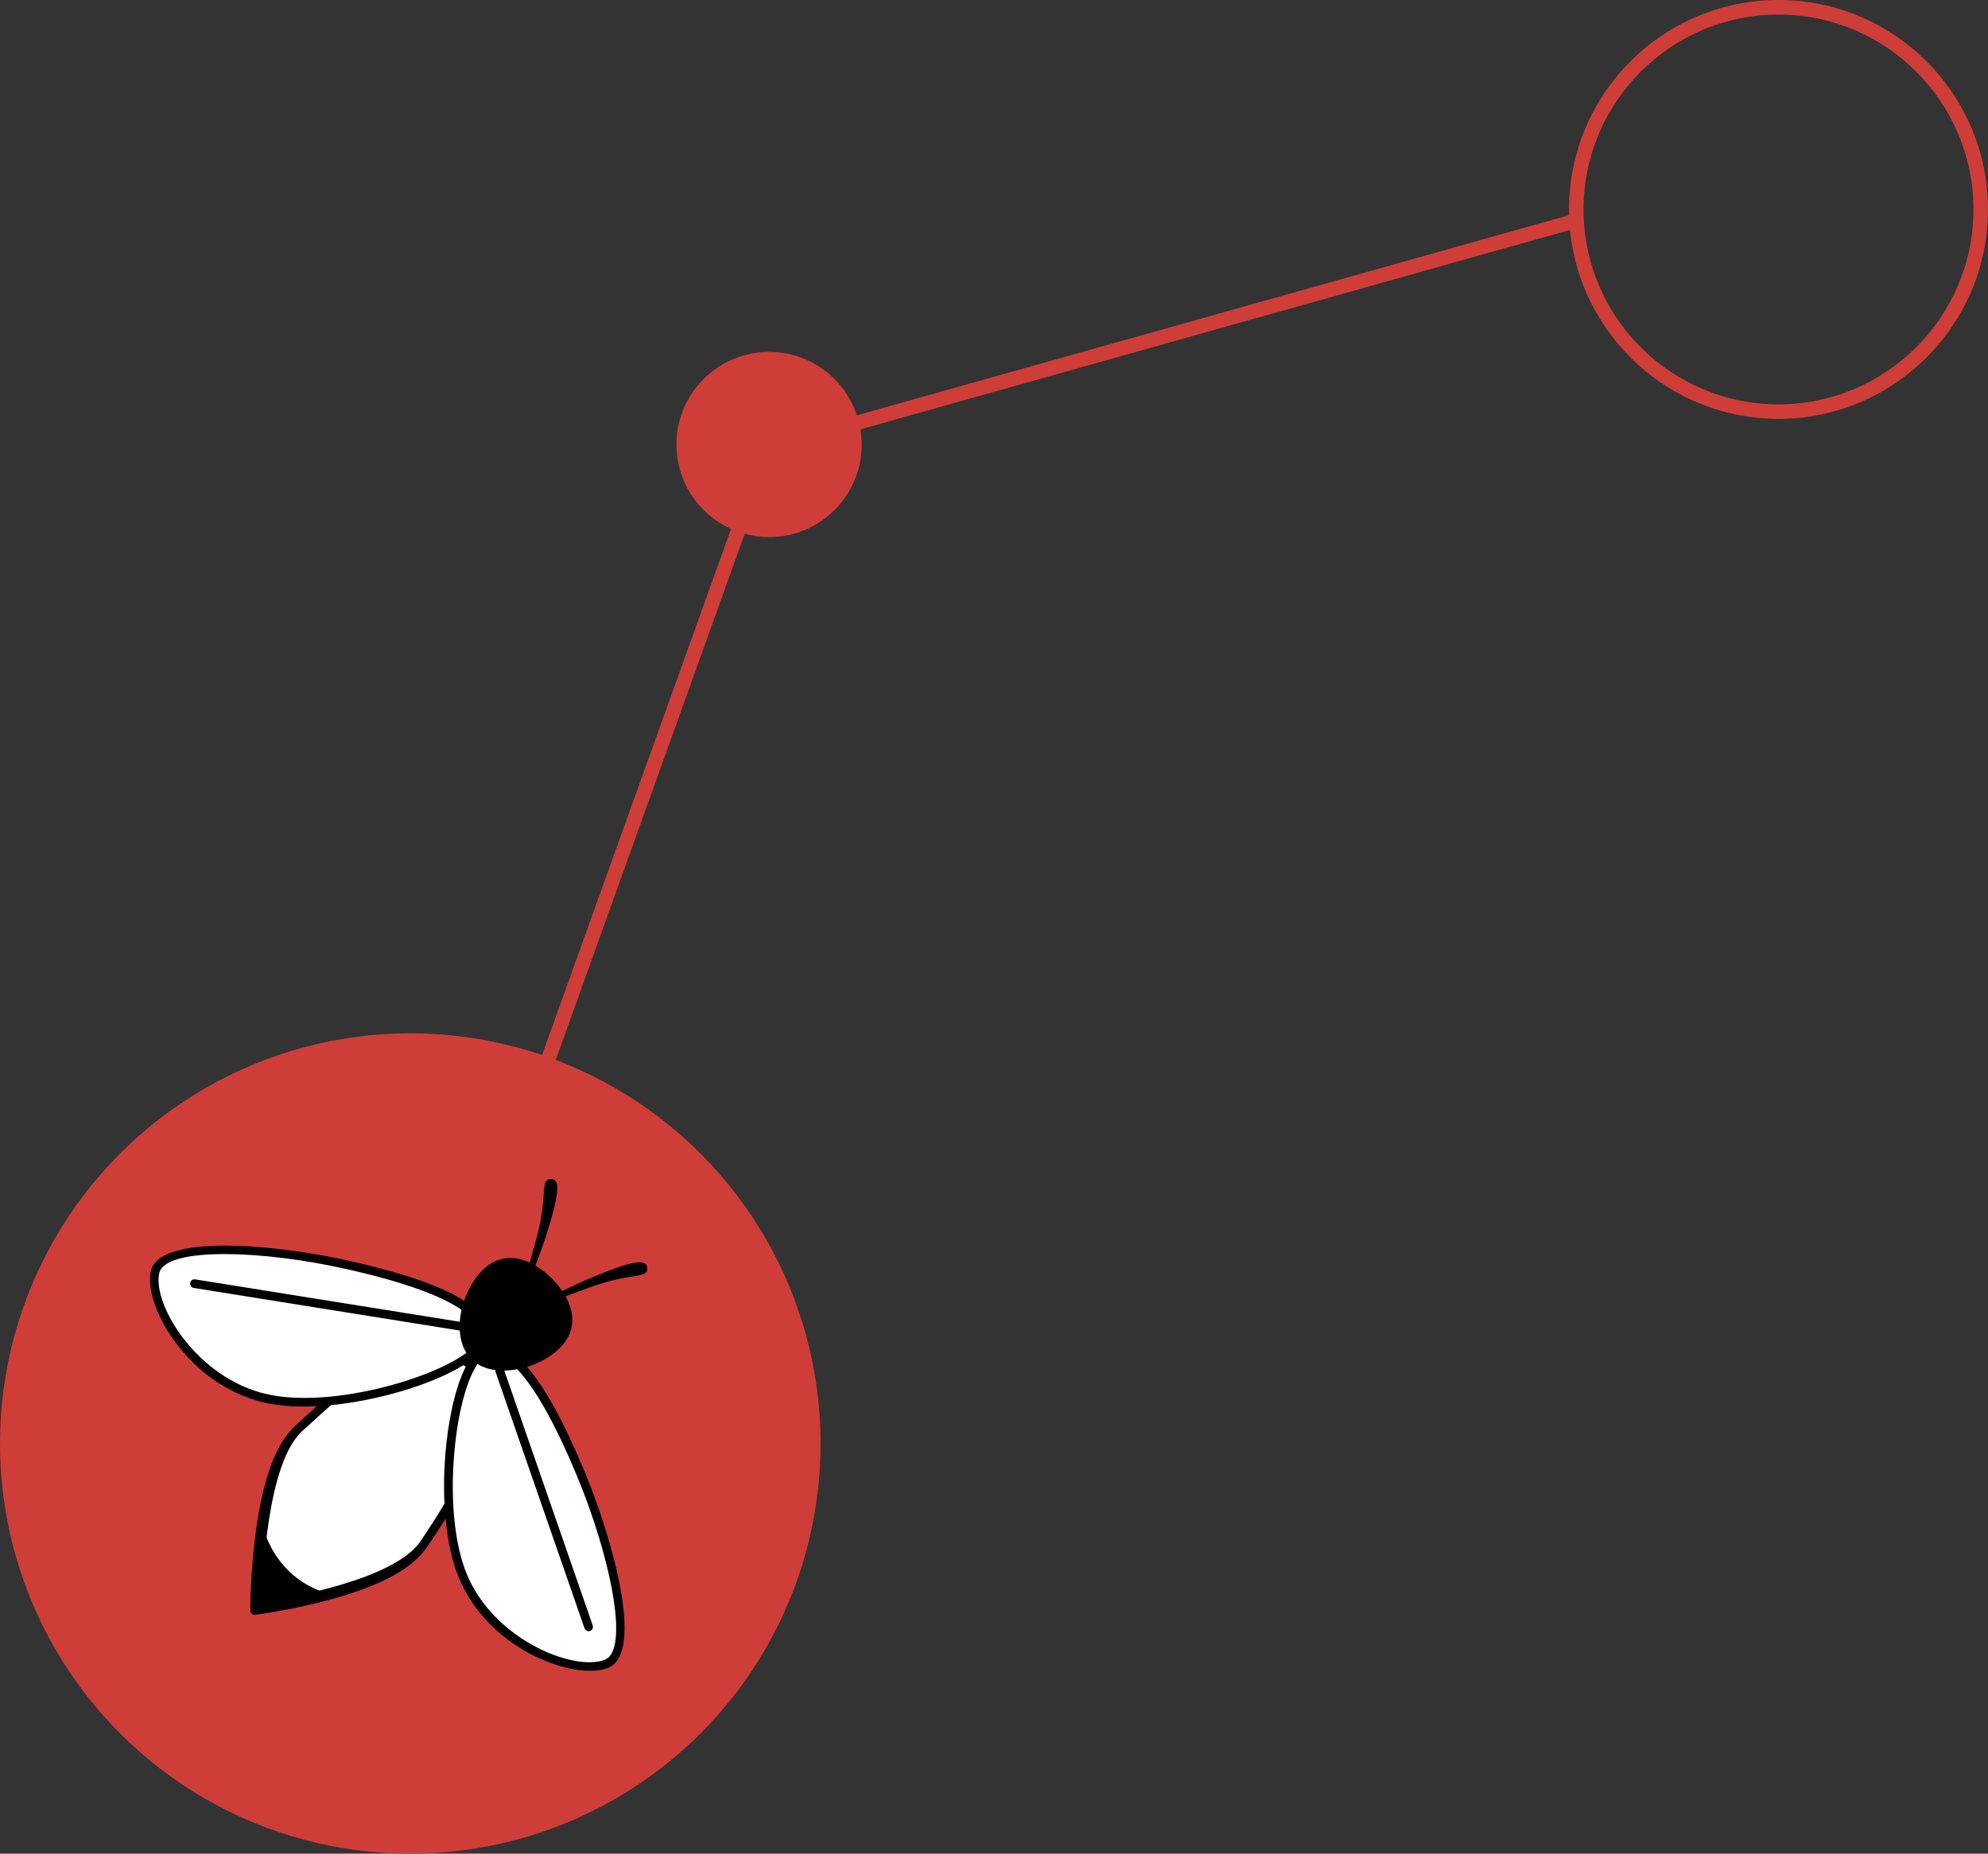
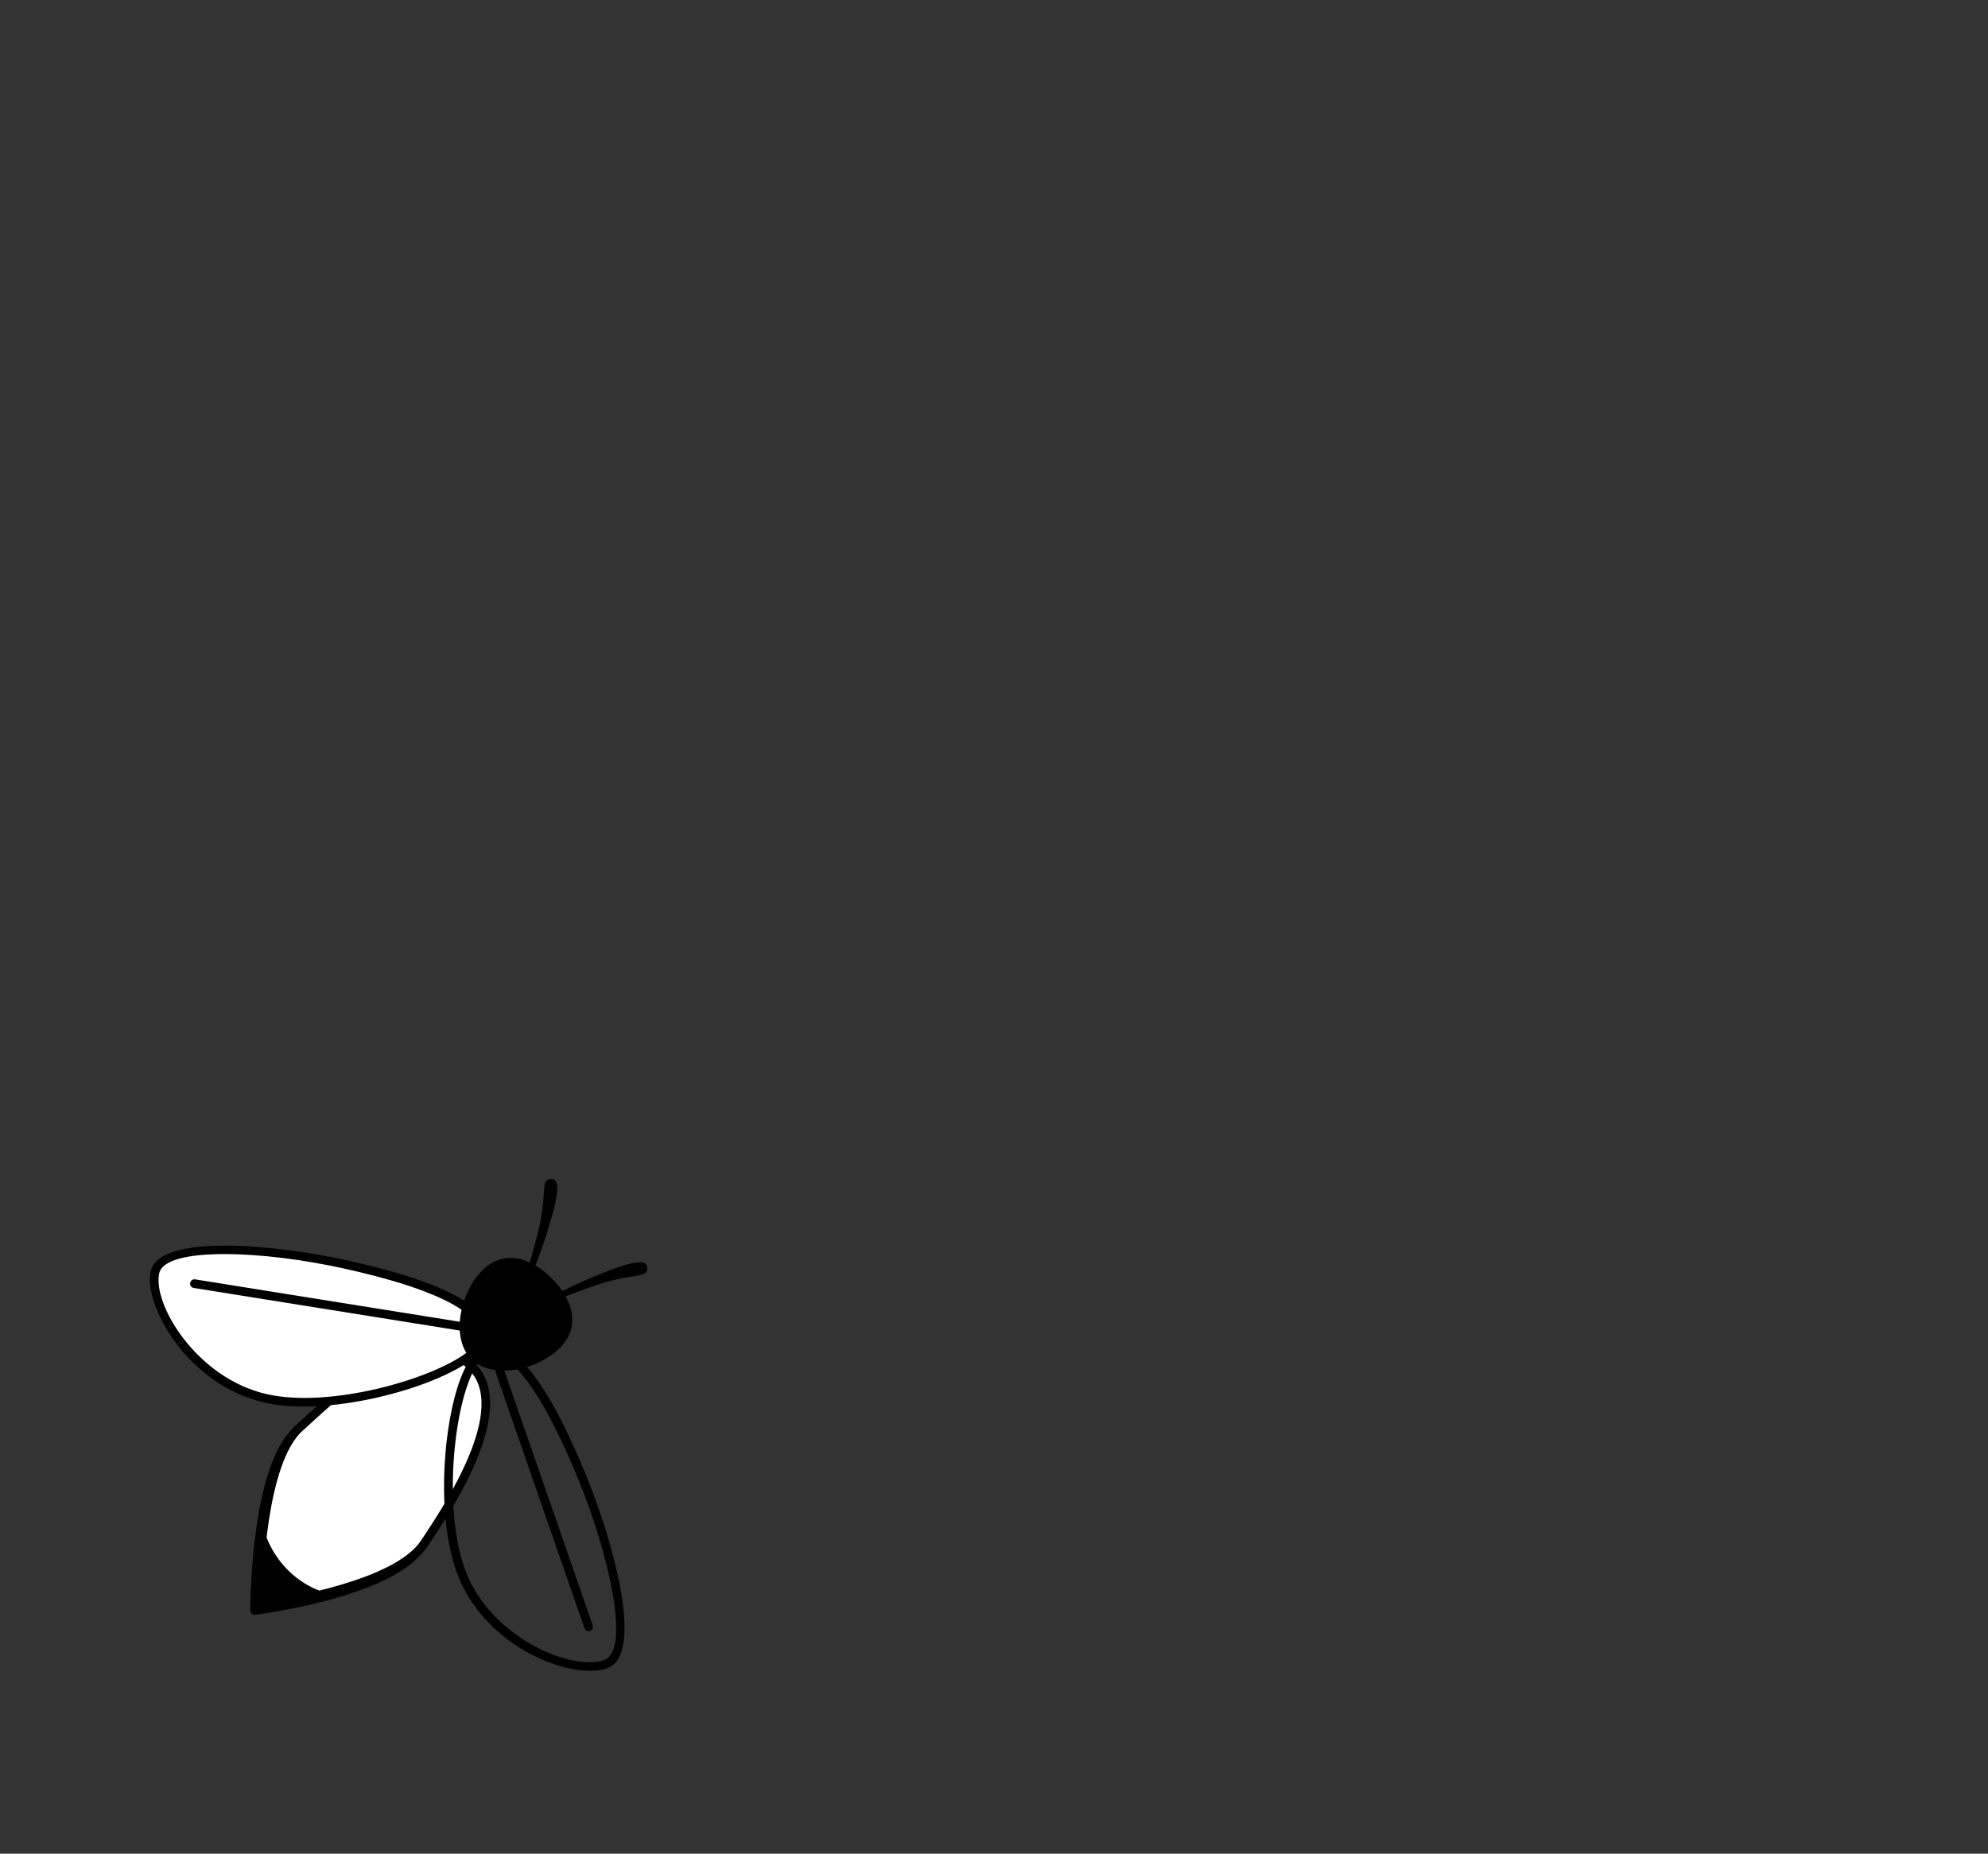
<svg xmlns="http://www.w3.org/2000/svg" id="Ebene_2" viewBox="0 0 296.34 276.38">
  <rect x="0" y="0" width="296.34" height="276.38" fill="#333333" stroke="none" />
  <defs>
    <style>.cls-1{fill:#fff;}.cls-2{fill:#cf3d39;}.cls-3,.cls-4{fill:none;}.cls-4{clip-path:url(#clippath);}</style>
    <clipPath id="clippath">
      <path class="cls-3" d="m62.84,230.6c-4.71,6.87-25.05,9.04-25.05,9.04,0,0,.39-21.16,6.81-26.65,4.66-3.99,16.22-15.44,24.77-9.46,8.54,5.99-3.43,22.56-6.52,27.07Z" />
    </clipPath>
  </defs>
  <g id="Ebene_16">
-     <circle class="cls-2" cx="61.16" cy="215.22" r="61.16" />
-     <path class="cls-2" d="m265.11,0c-17.22,0-31.23,14.01-31.23,31.23,0,.28.01.57.02.85l-106.17,29.84c-1.82-5.49-6.99-9.45-13.09-9.45-7.62,0-13.81,6.18-13.81,13.81,0,5.6,3.34,10.42,8.14,12.58l-48.84,136,2.04.73,48.84-136.01c1.16.32,2.37.5,3.63.5,7.62,0,13.81-6.18,13.81-13.81,0-.77-.08-1.51-.2-2.25l105.78-29.74c1.54,15.79,14.89,28.17,31.08,28.17,17.22,0,31.23-14.01,31.23-31.23S282.33,0,265.11,0Zm0,60.29c-16.03,0-29.06-13.04-29.06-29.06s13.04-29.06,29.06-29.06,29.06,13.04,29.06,29.06-13.04,29.06-29.06,29.06Z" />
    <path d="m69.18,202.84c-8.34-5.6-18.94,4.12-24.04,8.8-.49.45-.93.86-1.33,1.21-6.45,5.74-6.5,26.39-6.5,27.26,0,.19.08.36.22.49.12.11.27.16.43.16.03,0,.05,0,.08,0,.84-.11,20.64-2.69,25.33-9.82l.4-.6c3.53-5.33,14.26-21.54,5.41-27.49Z" />
    <g class="cls-4">
      <ellipse class="cls-1" cx="52.39" cy="223.73" rx="14.32" ry="13.68" transform="translate(-173.67 264.92) rotate(-87.15)" />
-       <ellipse cx="55.25" cy="220.62" rx="14.32" ry="13.68" transform="translate(-167.85 264.82) rotate(-87.15)" />
      <ellipse class="cls-1" cx="58.41" cy="216.22" rx="14.32" ry="13.68" transform="translate(-160.46 263.79) rotate(-87.15)" />
-       <ellipse cx="61.24" cy="212.68" rx="14.32" ry="13.68" transform="translate(-154.22 263.26) rotate(-87.15)" />
      <ellipse class="cls-1" cx="64.86" cy="208.5" rx="14.32" ry="13.68" transform="translate(-146.61 262.91) rotate(-87.15)" />
      <ellipse cx="67.84" cy="205.52" rx="14.32" ry="13.68" transform="translate(-140.8 263.05) rotate(-87.15)" />
    </g>
    <path d="m38.42,240.25c-.16,0-.31-.06-.43-.16-.14-.12-.22-.3-.22-.49,0-.88.04-21.52,6.5-27.26.39-.35.84-.76,1.33-1.21,5.1-4.67,15.7-14.39,24.04-8.8,8.85,5.94-1.88,22.16-5.41,27.49l-.4.6c-4.69,7.13-24.49,9.72-25.33,9.82-.03,0-.05,0-.08,0Zm25.58-38.33c-6.43,0-13.39,6.37-17.53,10.16-.49.45-.94.86-1.34,1.22-5.37,4.77-5.98,21.76-6.05,25.54,3.66-.54,19.79-3.24,23.67-9.14l.4-.6c3.35-5.06,13.55-20.47,5.77-25.69-1.56-1.05-3.22-1.49-4.91-1.49Zm-.71,28.14h0,0Z" />
    <path class="cls-1" d="m51.68,188.56c-11.04-2.46-27.47-3.8-28.56,1.12s5.55,16.37,16.59,18.84,31.21-4.01,32.31-8.93c1.1-4.92-9.3-8.56-20.33-11.03Z" />
-     <path class="cls-1" d="m86.57,219.73c4.35,10.44,8.52,26.38,3.87,28.32s-17.09-2.62-21.44-13.06c-4.35-10.44-1.48-31.43,3.17-33.37s10.05,7.66,14.4,18.1Z" />
    <path d="m96.49,189.08c-.05-1.43-2.06-1.19-8.06,1.3-1.68.7-3.23,1.43-4.61,2.11-.44-.65-.97-1.28-1.57-1.88-.77-.77-1.6-1.43-2.44-1.93.56-1.43,1.15-3.03,1.69-4.75,1.95-6.19,2.01-8.22.58-8.14-1.62.09-.38,2.33-2.05,8.61-.36,1.36-.72,2.66-1.05,3.85-2.41-1.13-4.95-.98-7.12,1.19-1.15,1.15-2.08,2.76-2.68,4.5-3.36-2.18-9.12-4.17-17.37-6.01-10.67-2.38-28.08-4.05-29.34,1.61-1.12,5.02,5.48,17.02,17.08,19.61,1.67.37,3.61.56,5.72.56,4.34,0,9.42-.78,14.49-2.26,3.64-1.07,7.54-2.63,10.09-4.41-1.71,2.74-2.8,7.61-3.29,12.01-.87,7.8-.18,15.35,1.84,20.19,3.86,9.28,13.73,13.87,19.56,13.87,1.06,0,1.99-.15,2.73-.46,5.36-2.23.68-19.08-3.52-29.17-3.11-7.48-5.97-12.67-8.61-15.68,1.88-.58,3.64-1.57,4.87-2.8,2.35-2.35,2.33-5.14.88-7.72,1.17-.44,2.45-.92,3.79-1.4,6.11-2.21,8.45-1.18,8.39-2.8Zm-56.65,18.8c-10.49-2.34-17.14-13.4-16.1-18.06.44-1.97,4.31-2.84,9.69-2.84s11.84.81,18.1,2.21c8.3,1.85,14.15,3.93,17.27,6.09-.13.6-.22,1.19-.27,1.79l-39.44-6.32c-.35-.06-.69.18-.74.54-.06.35.18.69.54.74l39.65,6.35c.07,1.22.38,2.37.98,3.32-5.26,3.97-20.29,8.27-29.67,6.18Zm46.13,12.1c5.01,12.03,7.9,25.94,4.22,27.47-.63.26-1.43.39-2.33.39-5.38,0-14.72-4.61-18.26-13.1-1.94-4.65-2.59-11.96-1.74-19.55.59-5.35,1.87-9.77,3.33-11.82.79.49,1.71.78,2.68.91-.02.11-.02.22.02.33l13.24,38.16c.09.27.34.44.61.44.07,0,.14-.01.21-.04.34-.12.52-.49.4-.83l-13.18-38c.63,0,1.28-.07,1.93-.19,2.63,2.74,5.65,8.09,8.87,15.82Z" />
  </g>
</svg>